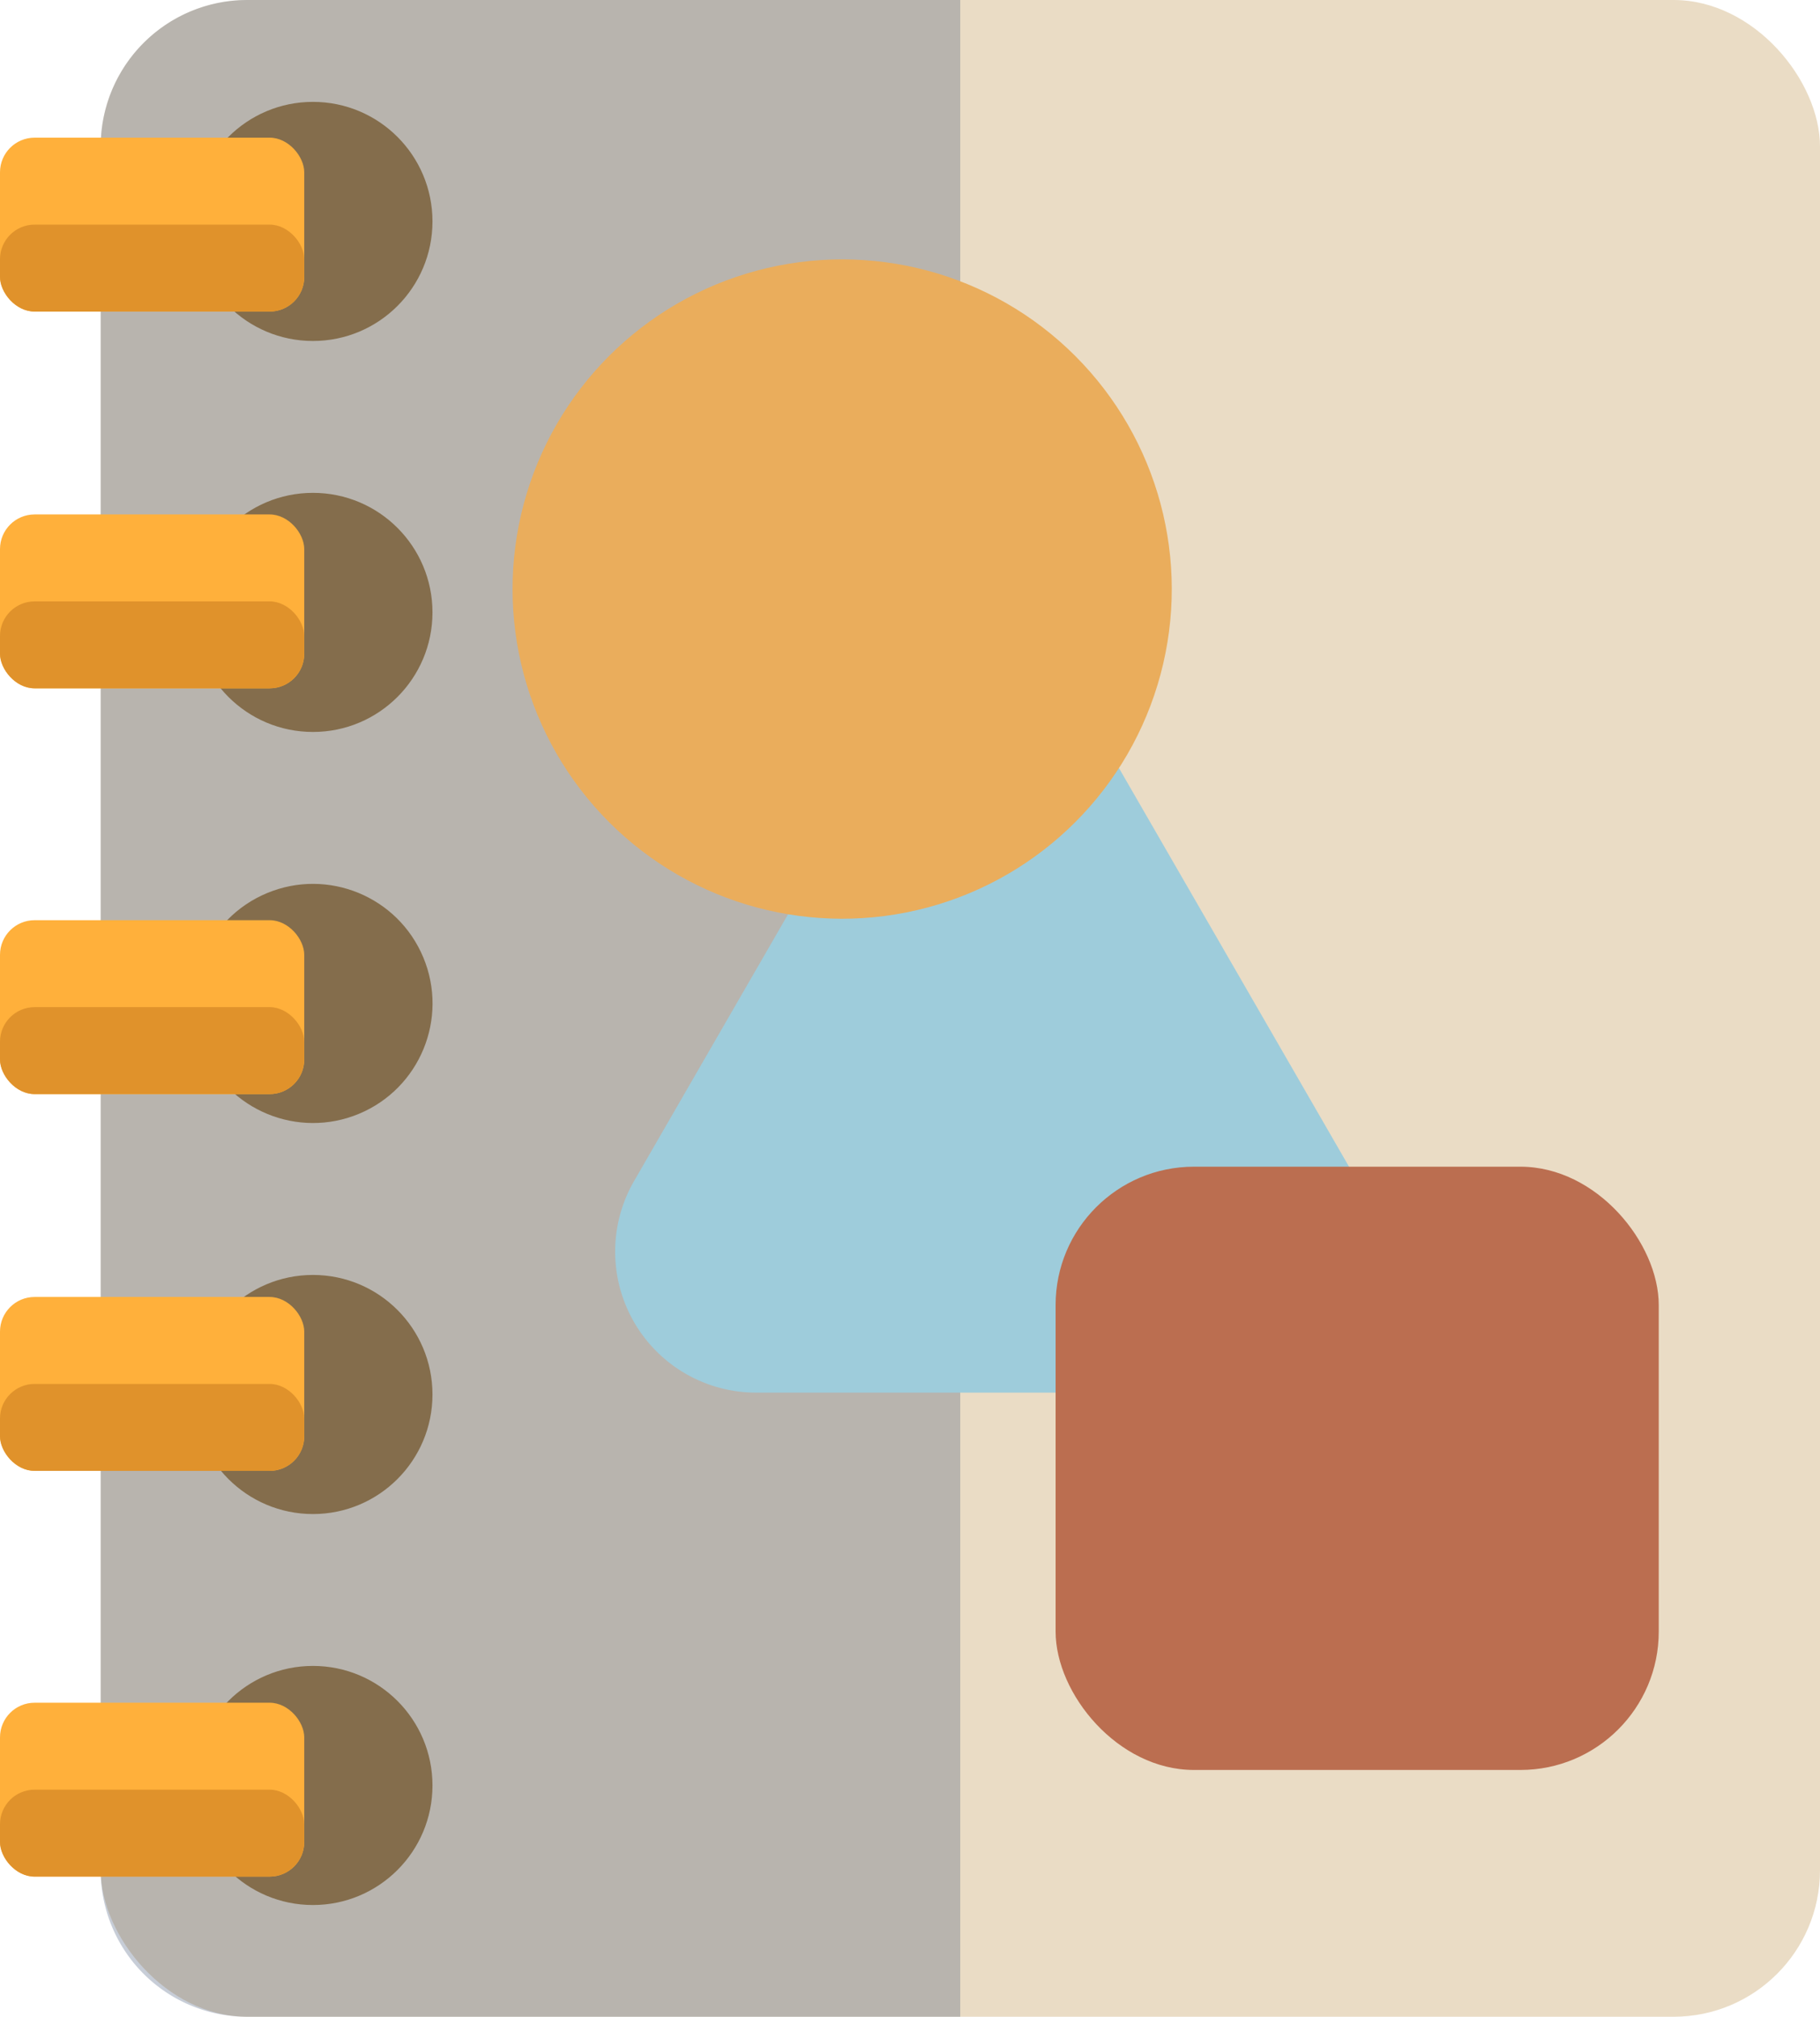
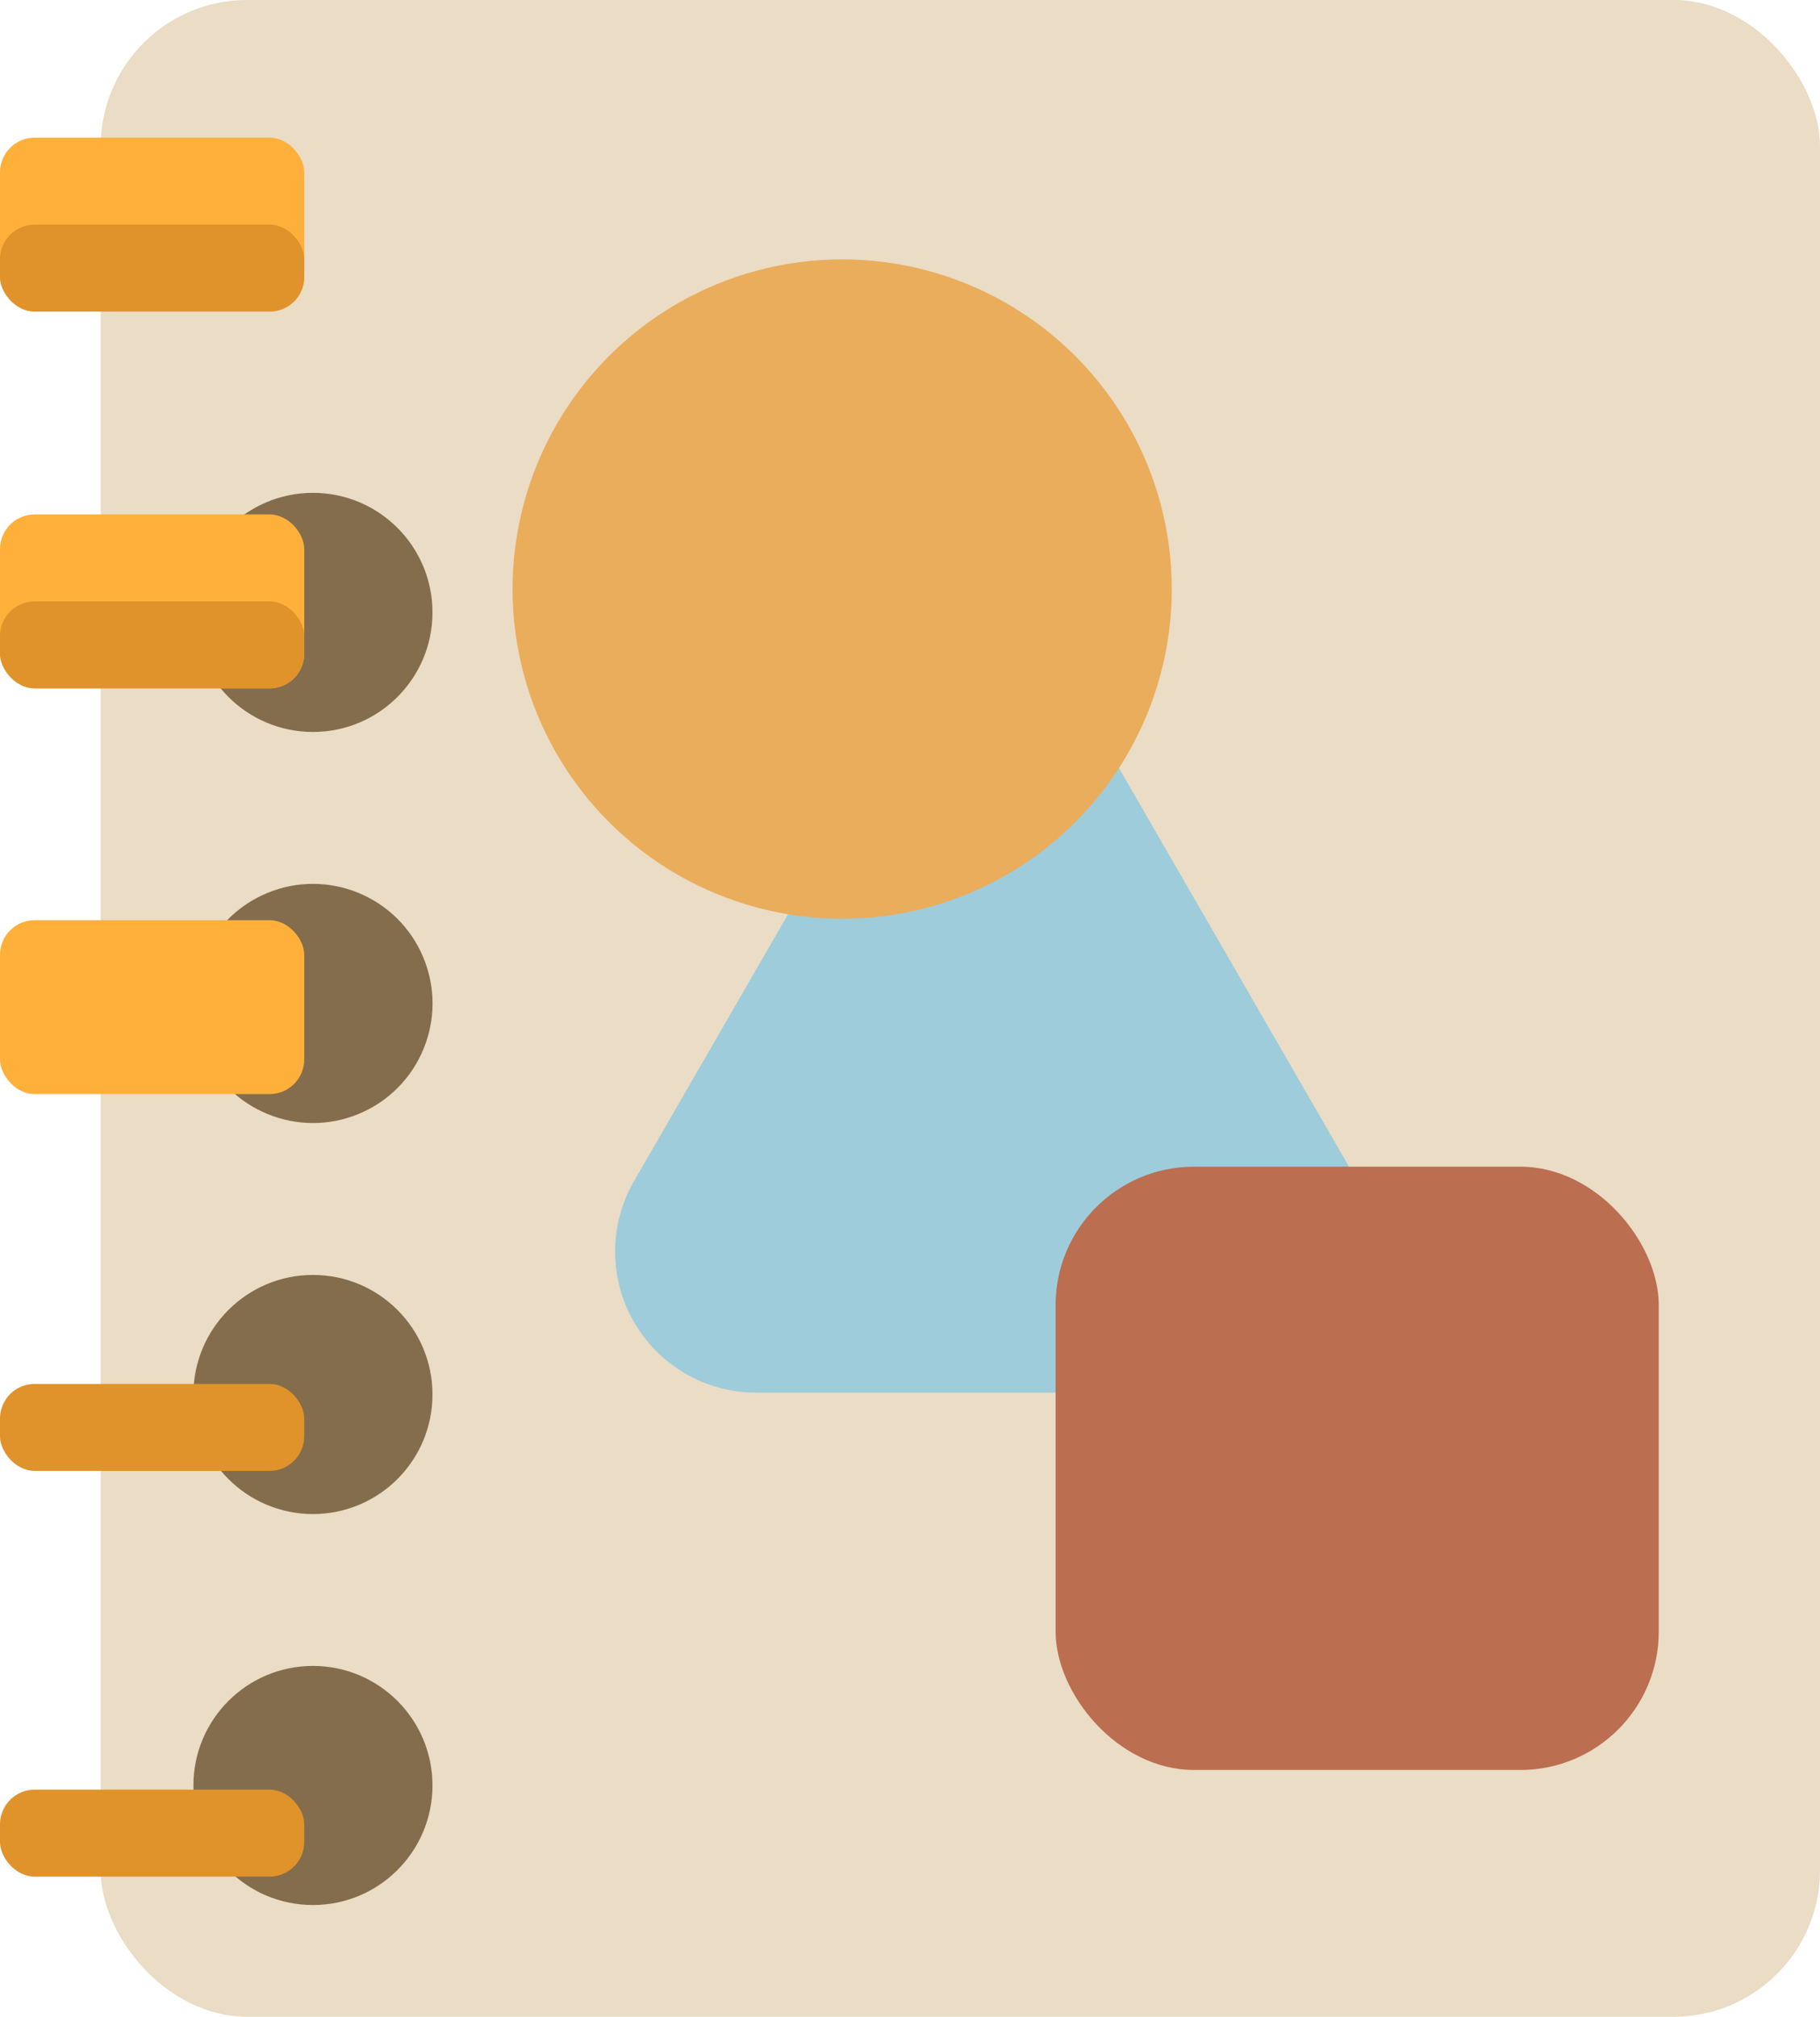
<svg xmlns="http://www.w3.org/2000/svg" viewBox="0 0 125.62 139.17">
  <defs>
    <style>.cls-1{isolation:isolate;}.cls-2{fill:#eadcc5;}.cls-3{fill:#445878;opacity:0.3;}.cls-3,.cls-7,.cls-8,.cls-9{mix-blend-mode:multiply;}.cls-4{fill:#846d4c;}.cls-5{fill:#ffb03b;}.cls-6{fill:#e0922b;}.cls-7{fill:#9eccdb;}.cls-8{fill:#eaad5c;}.cls-9{fill:#bb6e50;}</style>
  </defs>
  <g class="cls-1">
    <g id="Layer_2" data-name="Layer 2">
      <g id="OBJECTS">
        <rect class="cls-2" x="6.95" width="118.67" height="139.17" rx="10.11" />
-         <path class="cls-3" d="M17.06,0H66.28a0,0,0,0,1,0,0V139.17a0,0,0,0,1,0,0H17.06A10.11,10.11,0,0,1,6.95,129.05V10.11A10.11,10.11,0,0,1,17.06,0Z" />
-         <circle class="cls-4" cx="21.6" cy="15.28" r="8.25" />
        <rect class="cls-5" y="9.5" width="21" height="12" rx="2.39" />
        <rect class="cls-6" y="15.5" width="21" height="6" rx="2.39" />
        <circle class="cls-4" cx="21.6" cy="42.26" r="8.25" />
        <rect class="cls-5" y="35.5" width="21" height="12" rx="2.39" />
        <rect class="cls-6" y="41.5" width="21" height="6" rx="2.39" />
        <circle class="cls-4" cx="21.6" cy="69.25" r="8.25" transform="translate(-24.97 13.63) rotate(-22.62)" />
        <rect class="cls-5" y="63.5" width="21" height="12" rx="2.39" />
-         <rect class="cls-6" y="69.5" width="21" height="6" rx="2.39" />
        <circle class="cls-4" cx="21.6" cy="96.23" r="8.25" />
-         <rect class="cls-5" y="89.5" width="21" height="12" rx="2.39" />
        <rect class="cls-6" y="95.5" width="21" height="6" rx="2.39" />
        <circle class="cls-4" cx="21.6" cy="123.21" r="8.25" />
-         <rect class="cls-5" y="117.5" width="21" height="12" rx="2.39" />
        <rect class="cls-6" y="123.5" width="21" height="6" rx="2.39" />
        <path class="cls-7" d="M77.15,52.86,93.69,81.51A9.73,9.73,0,0,1,85.27,96.1H52.19a9.73,9.73,0,0,1-8.43-14.59L60.3,52.86A9.73,9.73,0,0,1,77.15,52.86Z" />
        <circle class="cls-8" cx="58.13" cy="40.65" r="22.75" transform="translate(-11.72 53.01) rotate(-45)" />
        <rect class="cls-9" x="72.86" y="80.51" width="41.63" height="41.63" rx="9.55" />
      </g>
    </g>
  </g>
</svg>